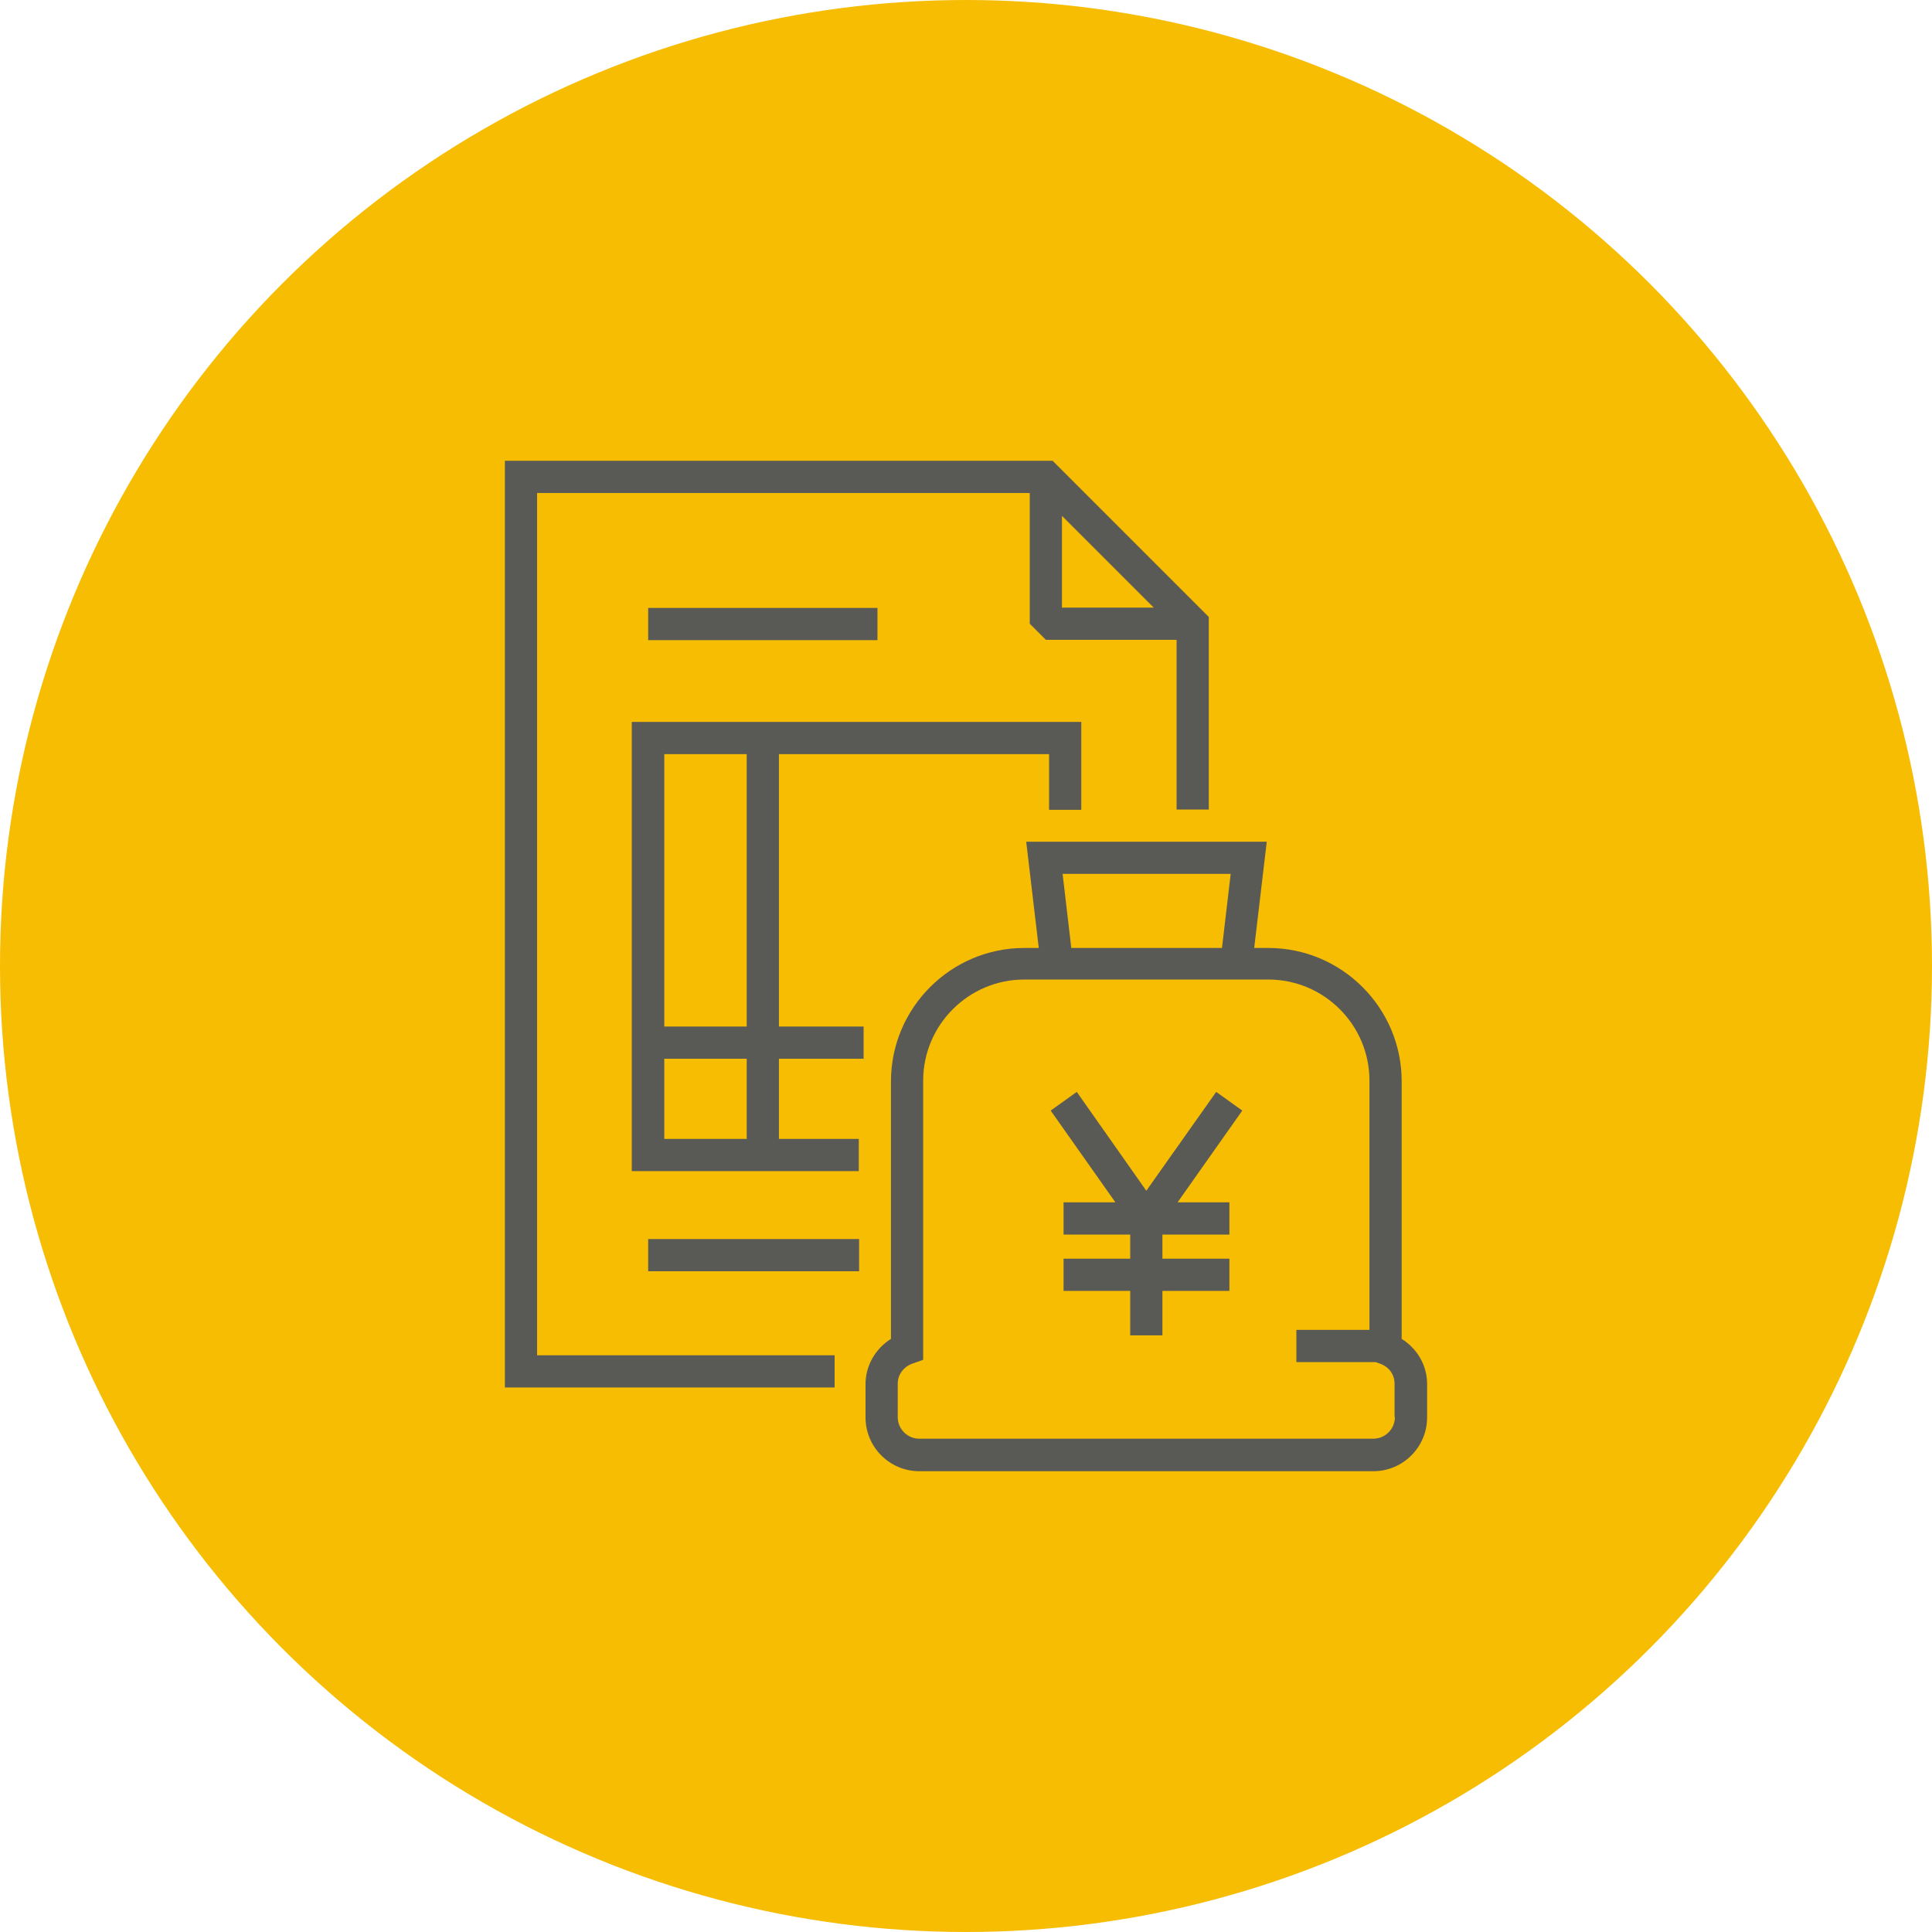
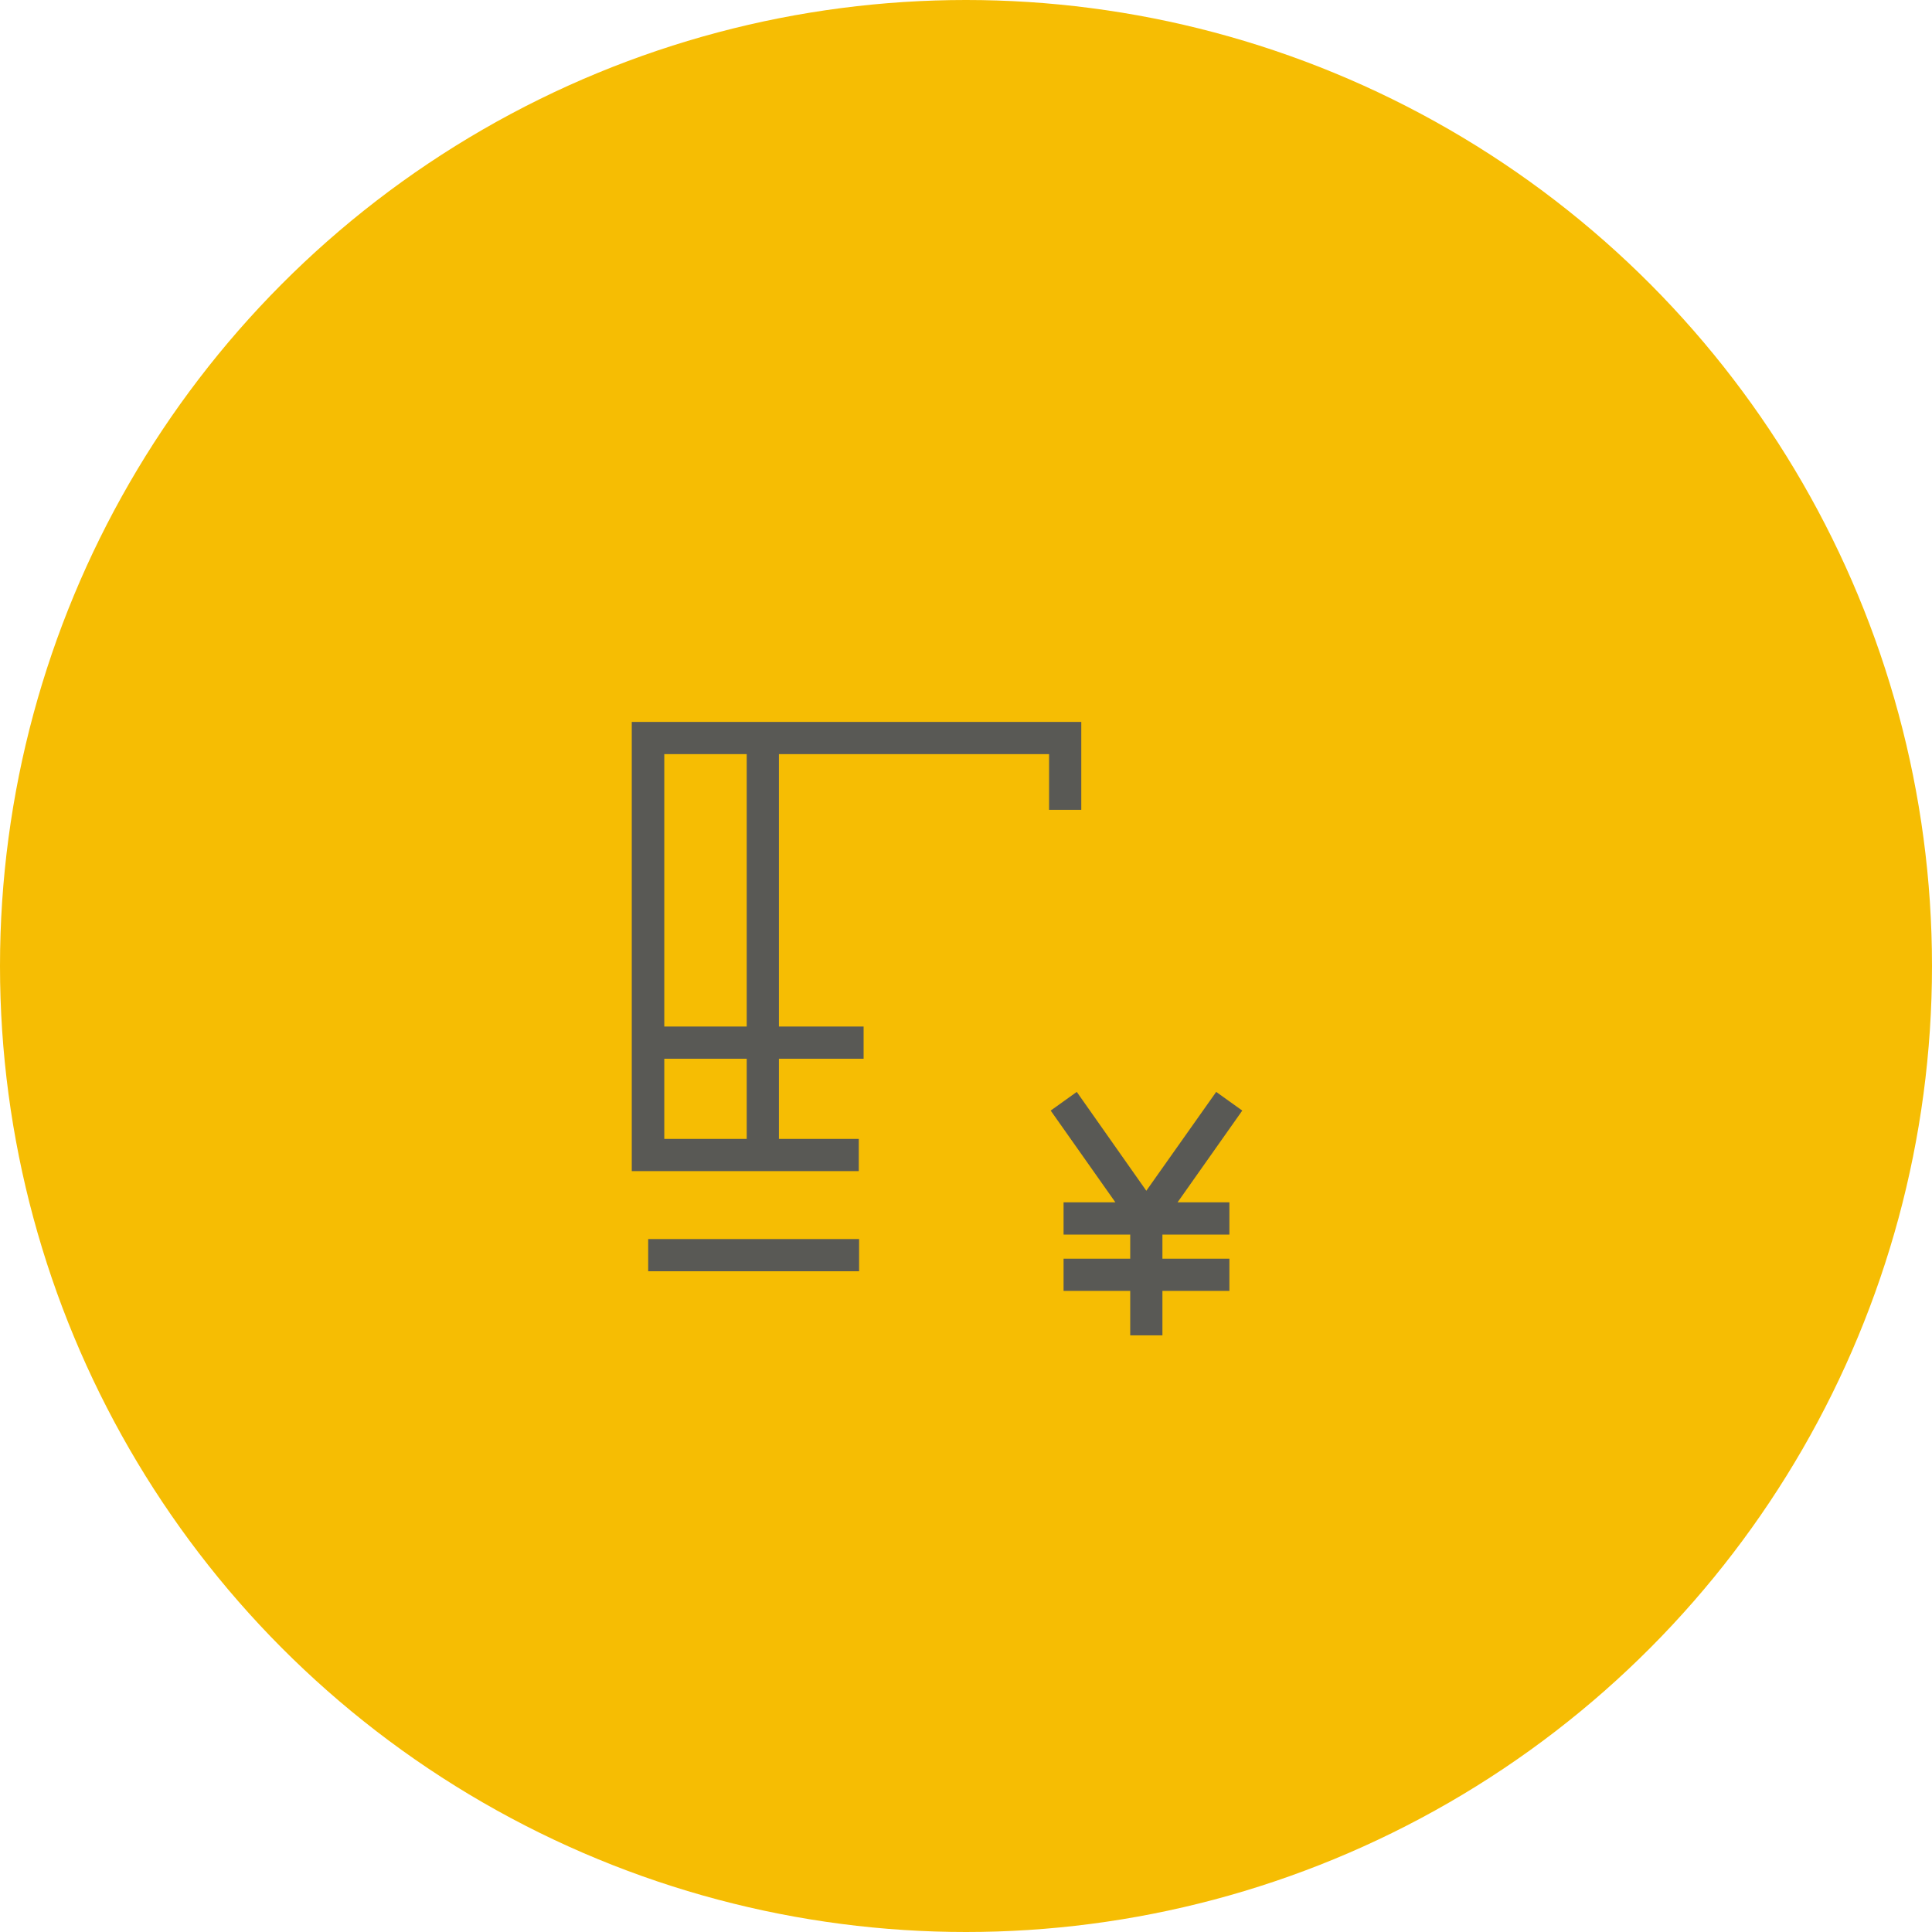
<svg xmlns="http://www.w3.org/2000/svg" id="a" viewBox="0 0 60 60">
  <defs>
    <style>.b{fill:#595955;}.c{fill:#F6BD03;}</style>
  </defs>
  <circle class="c" cx="30" cy="30" r="30" />
  <g>
-     <path class="b" d="M16.68,15.31h15.3v4.06l.5,.5h4.06v5.27h1v-5.98l-4.85-4.85H15.68v28.78h10.24v-1h-9.24V15.31Zm16.3,3.56v-2.85l2.85,2.85h-2.85Z" />
-     <path class="b" d="M24.19,23.42h8.39v1.73h1v-2.73h-13.96v13.95h7.05v-1h-2.48v-2.49h2.63v-1h-2.63v-8.46Zm-1,8.46h-2.56v-8.46h2.56v8.46Zm0,3.49h-2.56v-2.49h2.56v2.49Z" />
-     <rect class="b" x="20.13" y="18.88" width="7.12" height="1" />
+     <path class="b" d="M24.19,23.42h8.39v1.73h1v-2.73h-13.96v13.95h7.05v-1h-2.48v-2.49h2.63v-1h-2.63v-8.46m-1,8.46h-2.56v-8.46h2.56v8.46Zm0,3.49h-2.56v-2.49h2.56v2.49Z" />
    <rect class="b" x="20.13" y="38.48" width="6.55" height="1" />
-     <path class="b" d="M43.53,41.58v-8c0-2.28-1.86-4.14-4.14-4.14h-.44l.39-3.3h-7.47l.39,3.3h-.45c-2.28,0-4.14,1.86-4.14,4.14v8c-.48,.3-.79,.83-.79,1.4v1.04c0,.92,.75,1.67,1.67,1.67h14.1c.92,0,1.67-.75,1.67-1.67v-1.04c0-.58-.31-1.1-.79-1.4Zm-10.53-14.44h5.22l-.27,2.3h-4.68l-.27-2.3Zm10.32,16.87c0,.37-.3,.67-.67,.67h-14.1c-.37,0-.67-.3-.67-.67v-1.04c0-.28,.18-.52,.45-.62l.34-.12v-8.67c0-1.73,1.41-3.14,3.14-3.14h7.58c1.73,0,3.14,1.41,3.14,3.14v7.74h-2.27v1h2.46l.14,.05c.28,.1,.45,.34,.45,.62v1.04Z" />
    <polygon class="b" points="37.77 33.91 35.6 36.98 33.44 33.91 32.63 34.49 34.64 37.34 33.03 37.34 33.03 38.34 35.1 38.34 35.1 39.09 33.03 39.09 33.03 40.09 35.1 40.09 35.1 41.47 36.1 41.47 36.1 40.09 38.18 40.09 38.18 39.09 36.1 39.09 36.1 38.34 38.18 38.34 38.18 37.34 36.57 37.34 38.58 34.49 37.77 33.91" />
  </g>
</svg>